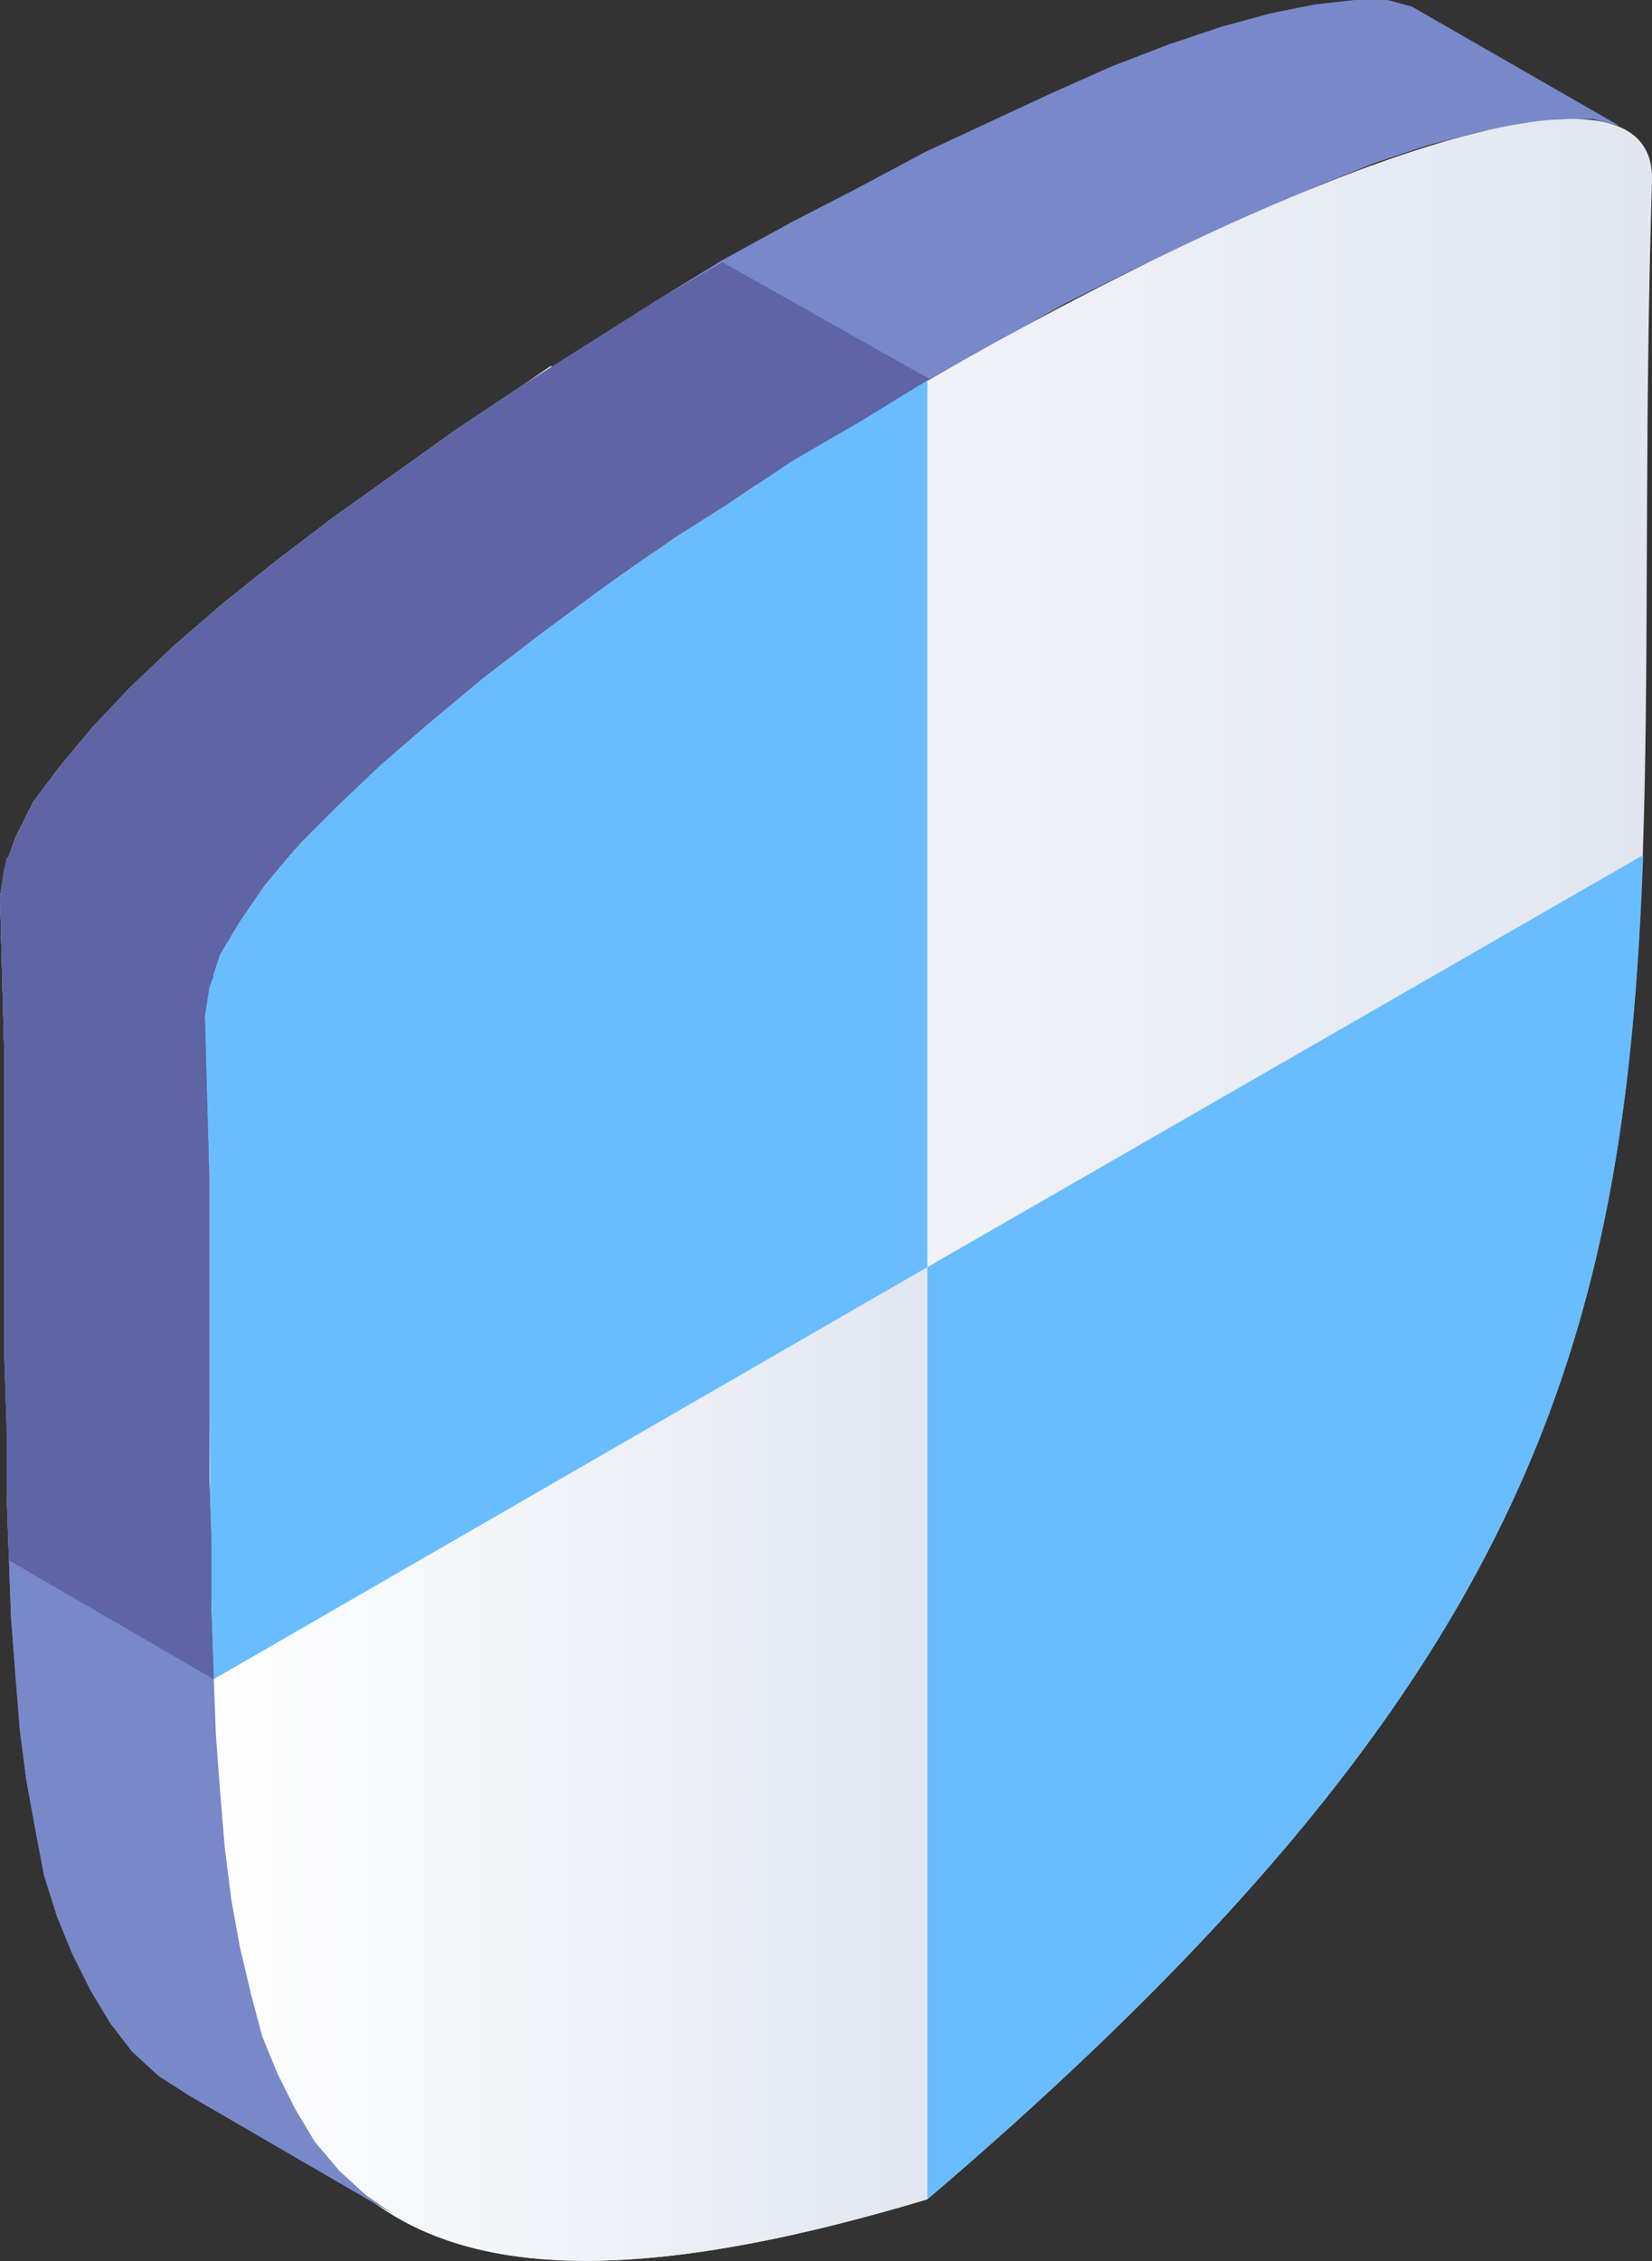
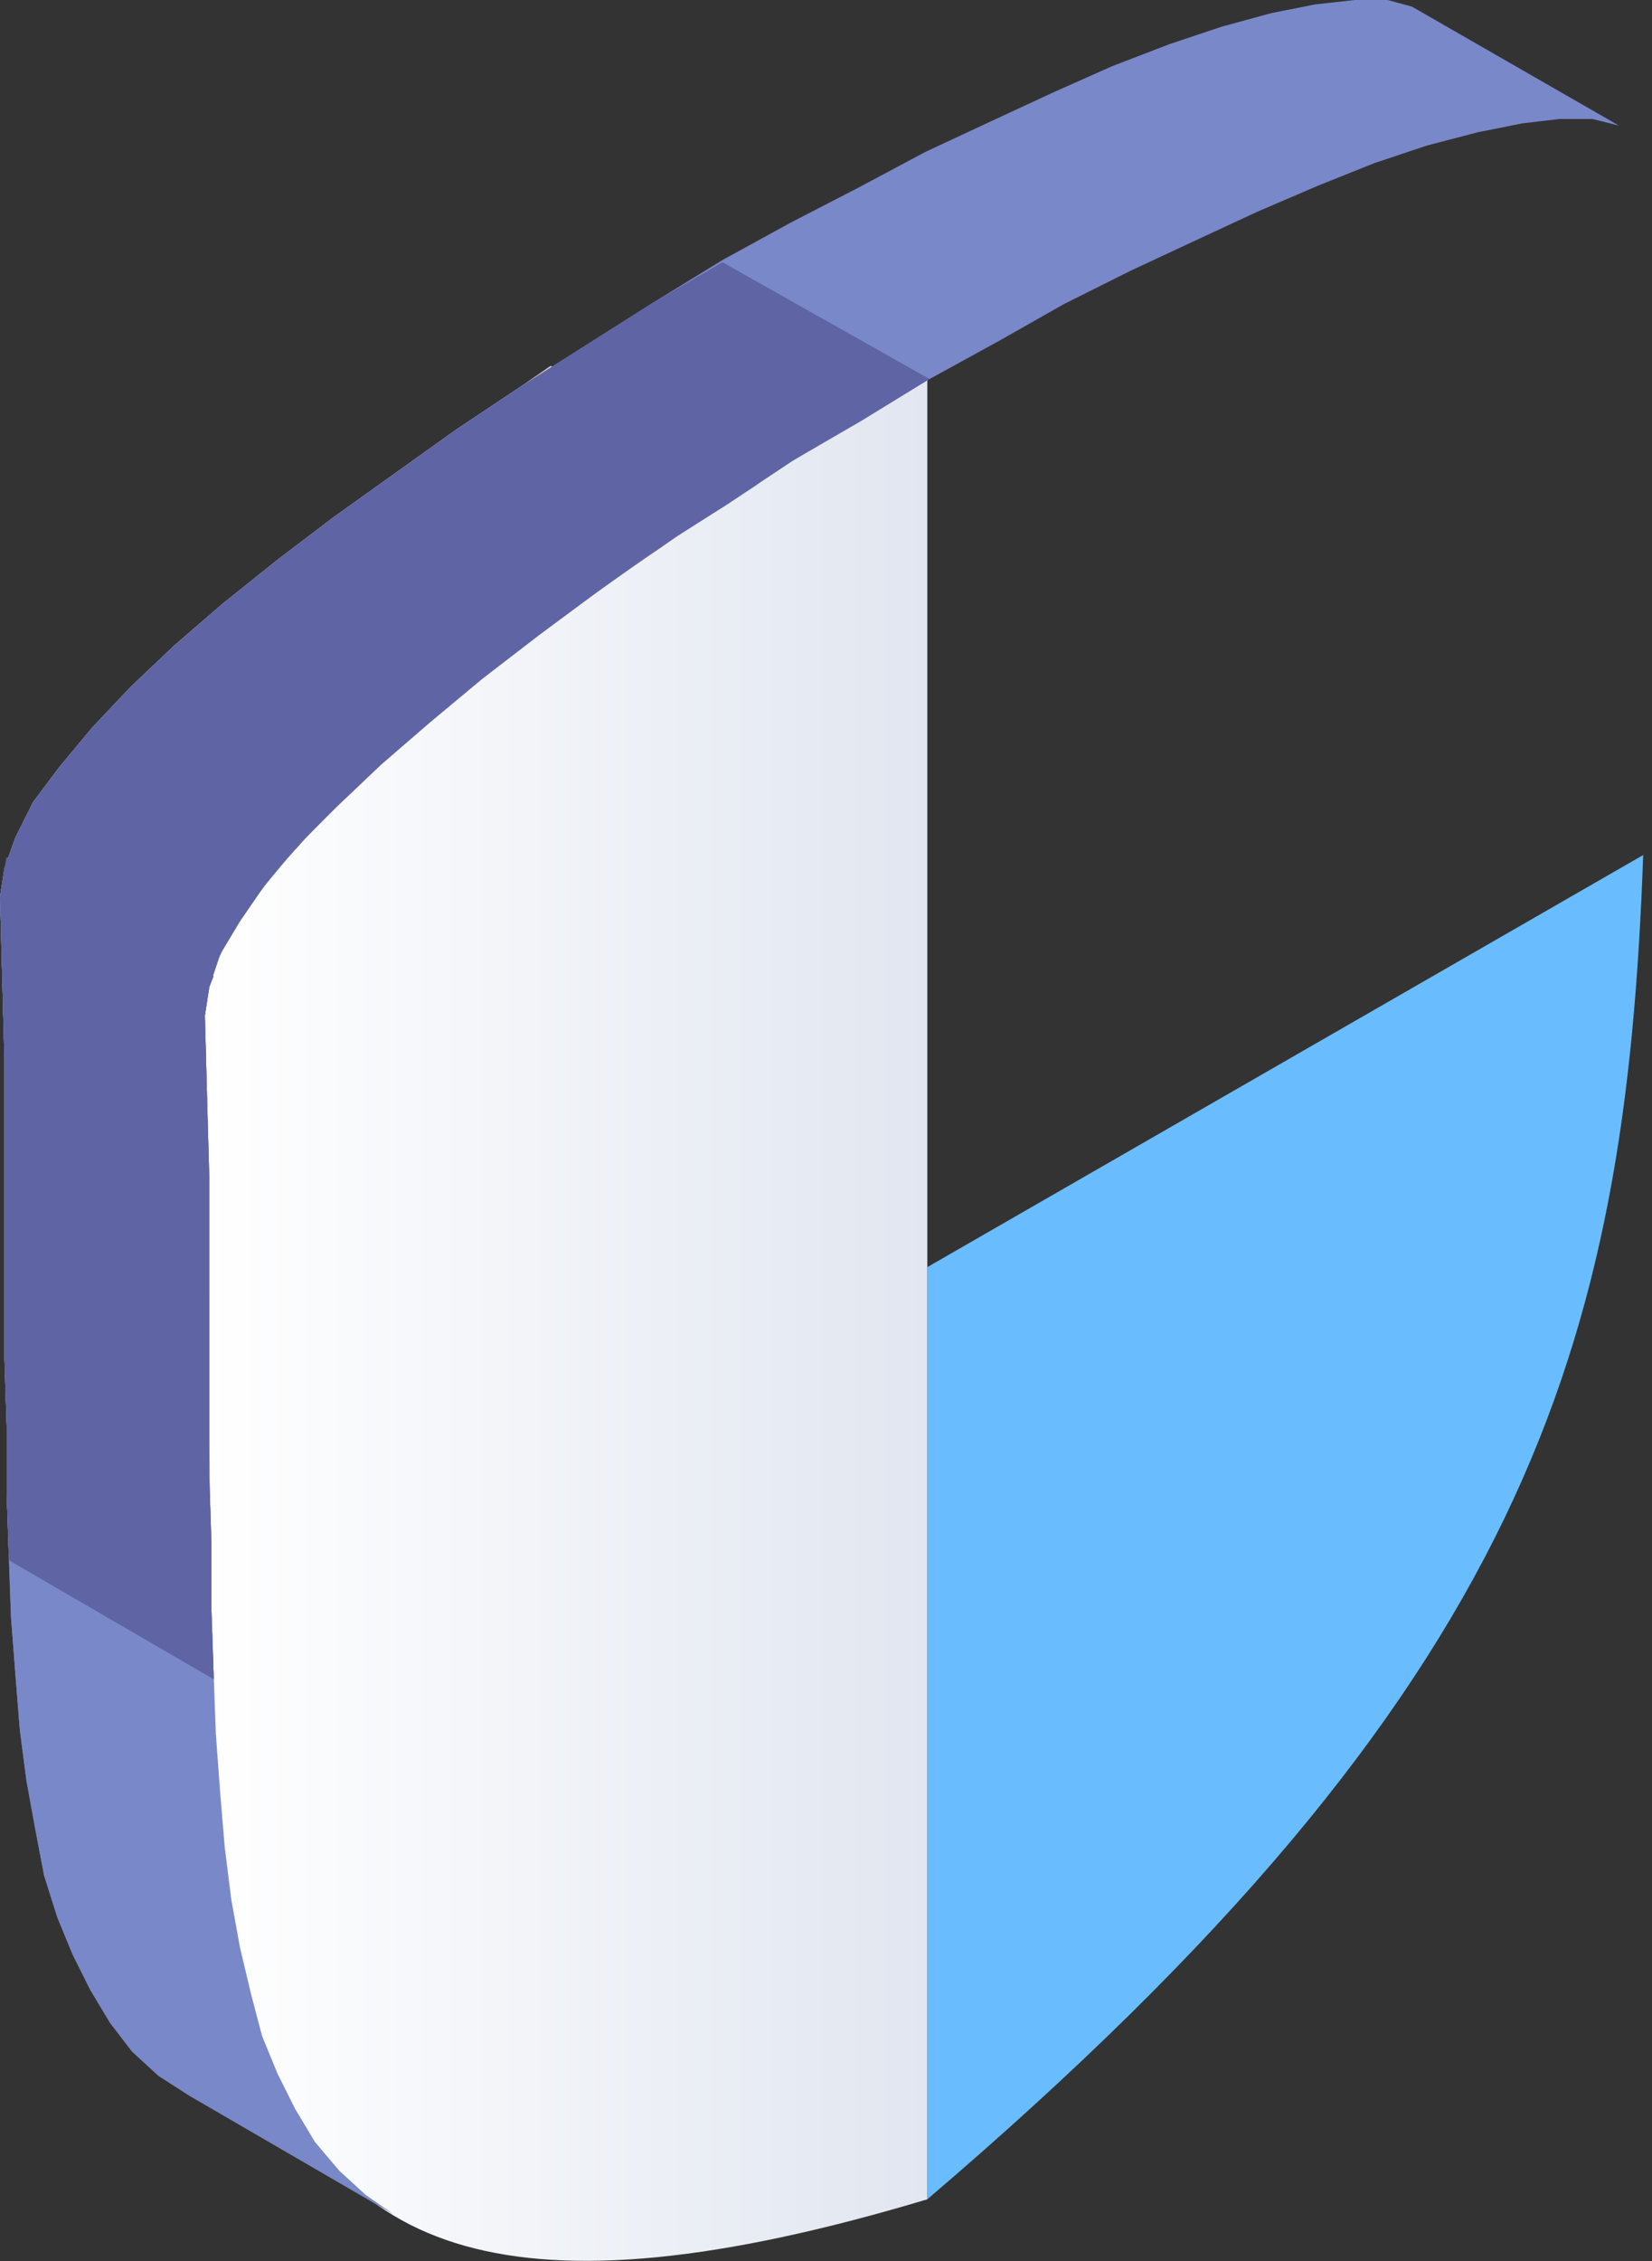
<svg xmlns="http://www.w3.org/2000/svg" version="1.1" id="Layer_1" x="0px" y="0px" width="75px" height="102.6px" viewBox="0 0 75 102.6" style="enable-background:new 0 0 75 102.6;" xml:space="preserve">
  <rect x="0" y="0" width="75" height="102.6" fill="#333333" stroke="none" />
  <style type="text/css">
	.st0{fill-rule:evenodd;clip-rule:evenodd;fill:#F5F5F5;}
	.st1{fill-rule:evenodd;clip-rule:evenodd;fill:#7988C9;}
	.st2{fill-rule:evenodd;clip-rule:evenodd;fill:url(#SVGID_1_);}
	.st3{fill-rule:evenodd;clip-rule:evenodd;fill:url(#SVGID_2_);}
	.st4{fill-rule:evenodd;clip-rule:evenodd;fill:#69BDFF;}
	.st5{fill-rule:evenodd;clip-rule:evenodd;fill:#CCCCCC;}
	.st6{fill-rule:evenodd;clip-rule:evenodd;fill:#5E64A4;}
</style>
  <g>
    <path class="st0" d="M38.4,45.6l-2.2-0.8c-0.7-0.2-1.6,0.2-2.3,1.2L29,52.3c-0.7,0.9-1.6,1.4-2.3,1.2l-6.5-1.9   c-0.7-0.2-1.7,0.3-2.4,1.3l-0.2,0.3V41.7l20.8-12L38.4,45.6z" />
    <polygon class="st1" points="73.5,5.7 64.1,0.3 63,0 61.5,0 59.7,0.2 57.7,0.6 55.5,1.2 53.1,2 50.5,3 47.8,4.2 45,5.5 42,6.9    39,8.5 35.9,10.1 32.8,11.8 29.7,13.7 26.7,15.6 23.7,17.5 20.7,19.5 17.9,21.5 15.1,23.5 12.6,25.4 10.1,27.4 7.9,29.3 5.9,31.2    4.2,33 2.7,34.8 1.5,36.4 0.7,38 0.2,39.4 0,40.7 0.1,44.4 0.2,48.1 0.2,51.6 0.2,55.1 0.2,58.4 0.2,61.6 0.3,64.7 0.3,67.7    0.4,70.6 0.5,73.4 0.7,76 0.9,78.5 1.2,80.8 1.6,83 2,85.1 2.6,87 3.3,88.7 4.1,90.3 5,91.8 6,93.1 7.2,94.2 8.6,95.1 17.9,100.5    16.6,99.6 15.4,98.5 14.3,97.2 13.4,95.7 12.6,94.1 11.9,92.4 11.4,90.5 10.9,88.4 10.5,86.2 10.2,83.8 10,81.4 9.8,78.7 9.7,76    9.6,73.1 9.6,70.1 9.5,67 9.5,63.8 9.5,60.4 9.5,57 9.5,53.4 9.4,49.8 9.3,46.1 9.5,44.8 10,43.3 10.9,41.8 12,40.2 13.5,38.4    15.3,36.6 17.3,34.7 19.5,32.8 21.9,30.8 24.5,28.8 27.2,26.8 30,24.8 33,22.9 36,20.9 39.1,19.1 42.2,17.2 45.3,15.5 48.3,13.8    51.3,12.3 54.3,10.9 57.1,9.6 59.9,8.4 62.4,7.4 64.8,6.6 67.1,6 69.1,5.6 70.8,5.4 72.3,5.4  " />
    <linearGradient id="SVGID_1_" gradientUnits="userSpaceOnUse" x1="9.32" y1="53.971" x2="75" y2="53.971">
      <stop offset="6.300000e-07" style="stop-color:#FFFFFF" />
      <stop offset="1" style="stop-color:#E1E6F0" />
    </linearGradient>
-     <path class="st2" d="M9.3,46.1c1.2,40.5-5.2,65.1,32.8,53.7C80.2,67.3,73.7,50.1,75,8.2C75.4-5.2,8.9,33.1,9.3,46.1z" />
    <linearGradient id="SVGID_2_" gradientUnits="userSpaceOnUse" x1="9.32" y1="59.905" x2="42.15" y2="59.905">
      <stop offset="6.300000e-07" style="stop-color:#FFFFFF" />
      <stop offset="1" style="stop-color:#E1E6F0" />
    </linearGradient>
    <path class="st3" d="M9.3,46.1c1.2,40.5-5.2,65.1,32.8,53.7l0,0V17.2C25.6,26.8,9.1,39.6,9.3,46.1z" />
-     <path class="st4" d="M42.1,57.5l0,42.3l0,0c27.3-23.3,31.7-38.7,32.5-61L42.1,57.5z" />
-     <path class="st4" d="M9.3,46.1c0.3,11.5,0.1,21.7,0.4,30.1l32.4-18.7l0-40.3C25.6,26.8,9.1,39.6,9.3,46.1z" />
+     <path class="st4" d="M42.1,57.5l0,42.3l0,0c27.3-23.3,31.7-38.7,32.5-61L42.1,57.5" />
    <polygon class="st5" points="25,16.6 23.7,17.5 20.7,19.5 17.9,21.5 15.1,23.5 12.6,25.4 10.1,27.4 7.9,29.3 5.9,31.2 4.2,33    2.7,34.8 1.5,36.4 0.7,38 0.2,39.4 0,40.7 0.1,44.4 0.2,48.1 0.2,51.6 0.2,55.1 0.2,58.4 0.2,61.6 0.3,64.7 0.3,67.7 0.4,70.6    0.4,70.8 9.7,76.2 9.7,76.2 9.7,76 9.6,73.1 9.6,70.1 9.5,67 9.5,63.8 9.5,60.4 9.5,57 9.5,53.4 9.4,49.8 9.3,46.1 9.5,44.8    10,43.3 10.9,41.8 12,40.2 13.5,38.4 15.3,36.6 17.3,34.7 19.5,32.8 21.9,30.8 24.5,28.8 27.2,26.8 30,24.8 33,22.9 34.4,22  " />
    <polygon class="st6" points="9.7,76.2 9.7,76.2 0.4,70.8 0.4,70.6 0.3,67.7 0.3,64.7 0.2,61.6 0.2,58.4 0.2,55.1 0.2,51.6    0.2,48.1 0.1,44.4 0,40.7 0.2,39.4 0.7,38 1.5,36.4 2.7,34.8 4.2,33 5.9,31.2 7.9,29.3 10.1,27.4 12.6,25.4 15.1,23.5 17.9,21.5    20.7,19.5 23.7,17.5 26.7,15.6 29.7,13.7 32.8,11.9 42.2,17.2 39.1,19.1 36,20.9 33,22.9 30,24.8 27.2,26.8 24.5,28.8 21.9,30.8    19.5,32.8 17.3,34.7 15.3,36.6 13.5,38.4 12,40.2 10.9,41.8 10,43.3 9.5,44.8 9.3,46.1 9.4,49.8 9.5,53.4 9.5,57 9.5,60.4    9.5,63.8 9.5,67 9.6,70.1 9.6,73.1 9.7,76  " />
    <polygon class="st1" points="0.2,39.4 0,40.7 0.1,44.4 0.2,48.1 0.2,51.6 0.2,55.1 0.2,58.4 0.2,61.6 0.3,64.7 0.3,67.7 0.4,70.6    0.5,73.4 0.7,76 0.9,78.5 1.2,80.8 1.6,83 2,85.1 2.6,87 3.3,88.7 4.1,90.3 5,91.8 6,93.1 7.2,94.2 8.6,95.1 17.9,100.5 16.6,99.6    15.4,98.5 14.3,97.2 13.4,95.7 12.6,94.1 11.9,92.4 11.4,90.5 10.9,88.4 10.5,86.2 10.2,83.8 10,81.4 9.8,78.7 9.7,76 9.6,73.1    9.6,70.1 9.5,67 9.5,63.8 9.5,60.4 9.5,57 9.5,53.4 9.4,49.8 9.3,46.1 9.5,44.8  " />
    <polygon class="st6" points="9.7,44.3 0.3,38.9 0.2,39.4 0,40.7 0.1,44.4 0.2,48.1 0.2,51.6 0.2,55.1 0.2,58.4 0.2,61.6 0.3,64.7    0.3,67.7 0.4,70.6 0.4,70.8 9.7,76.2 9.7,76.2 9.7,76 9.6,73.1 9.6,70.1 9.5,67 9.5,63.8 9.5,60.4 9.5,57 9.5,53.4 9.4,49.8    9.3,46.1 9.5,44.8  " />
  </g>
</svg>